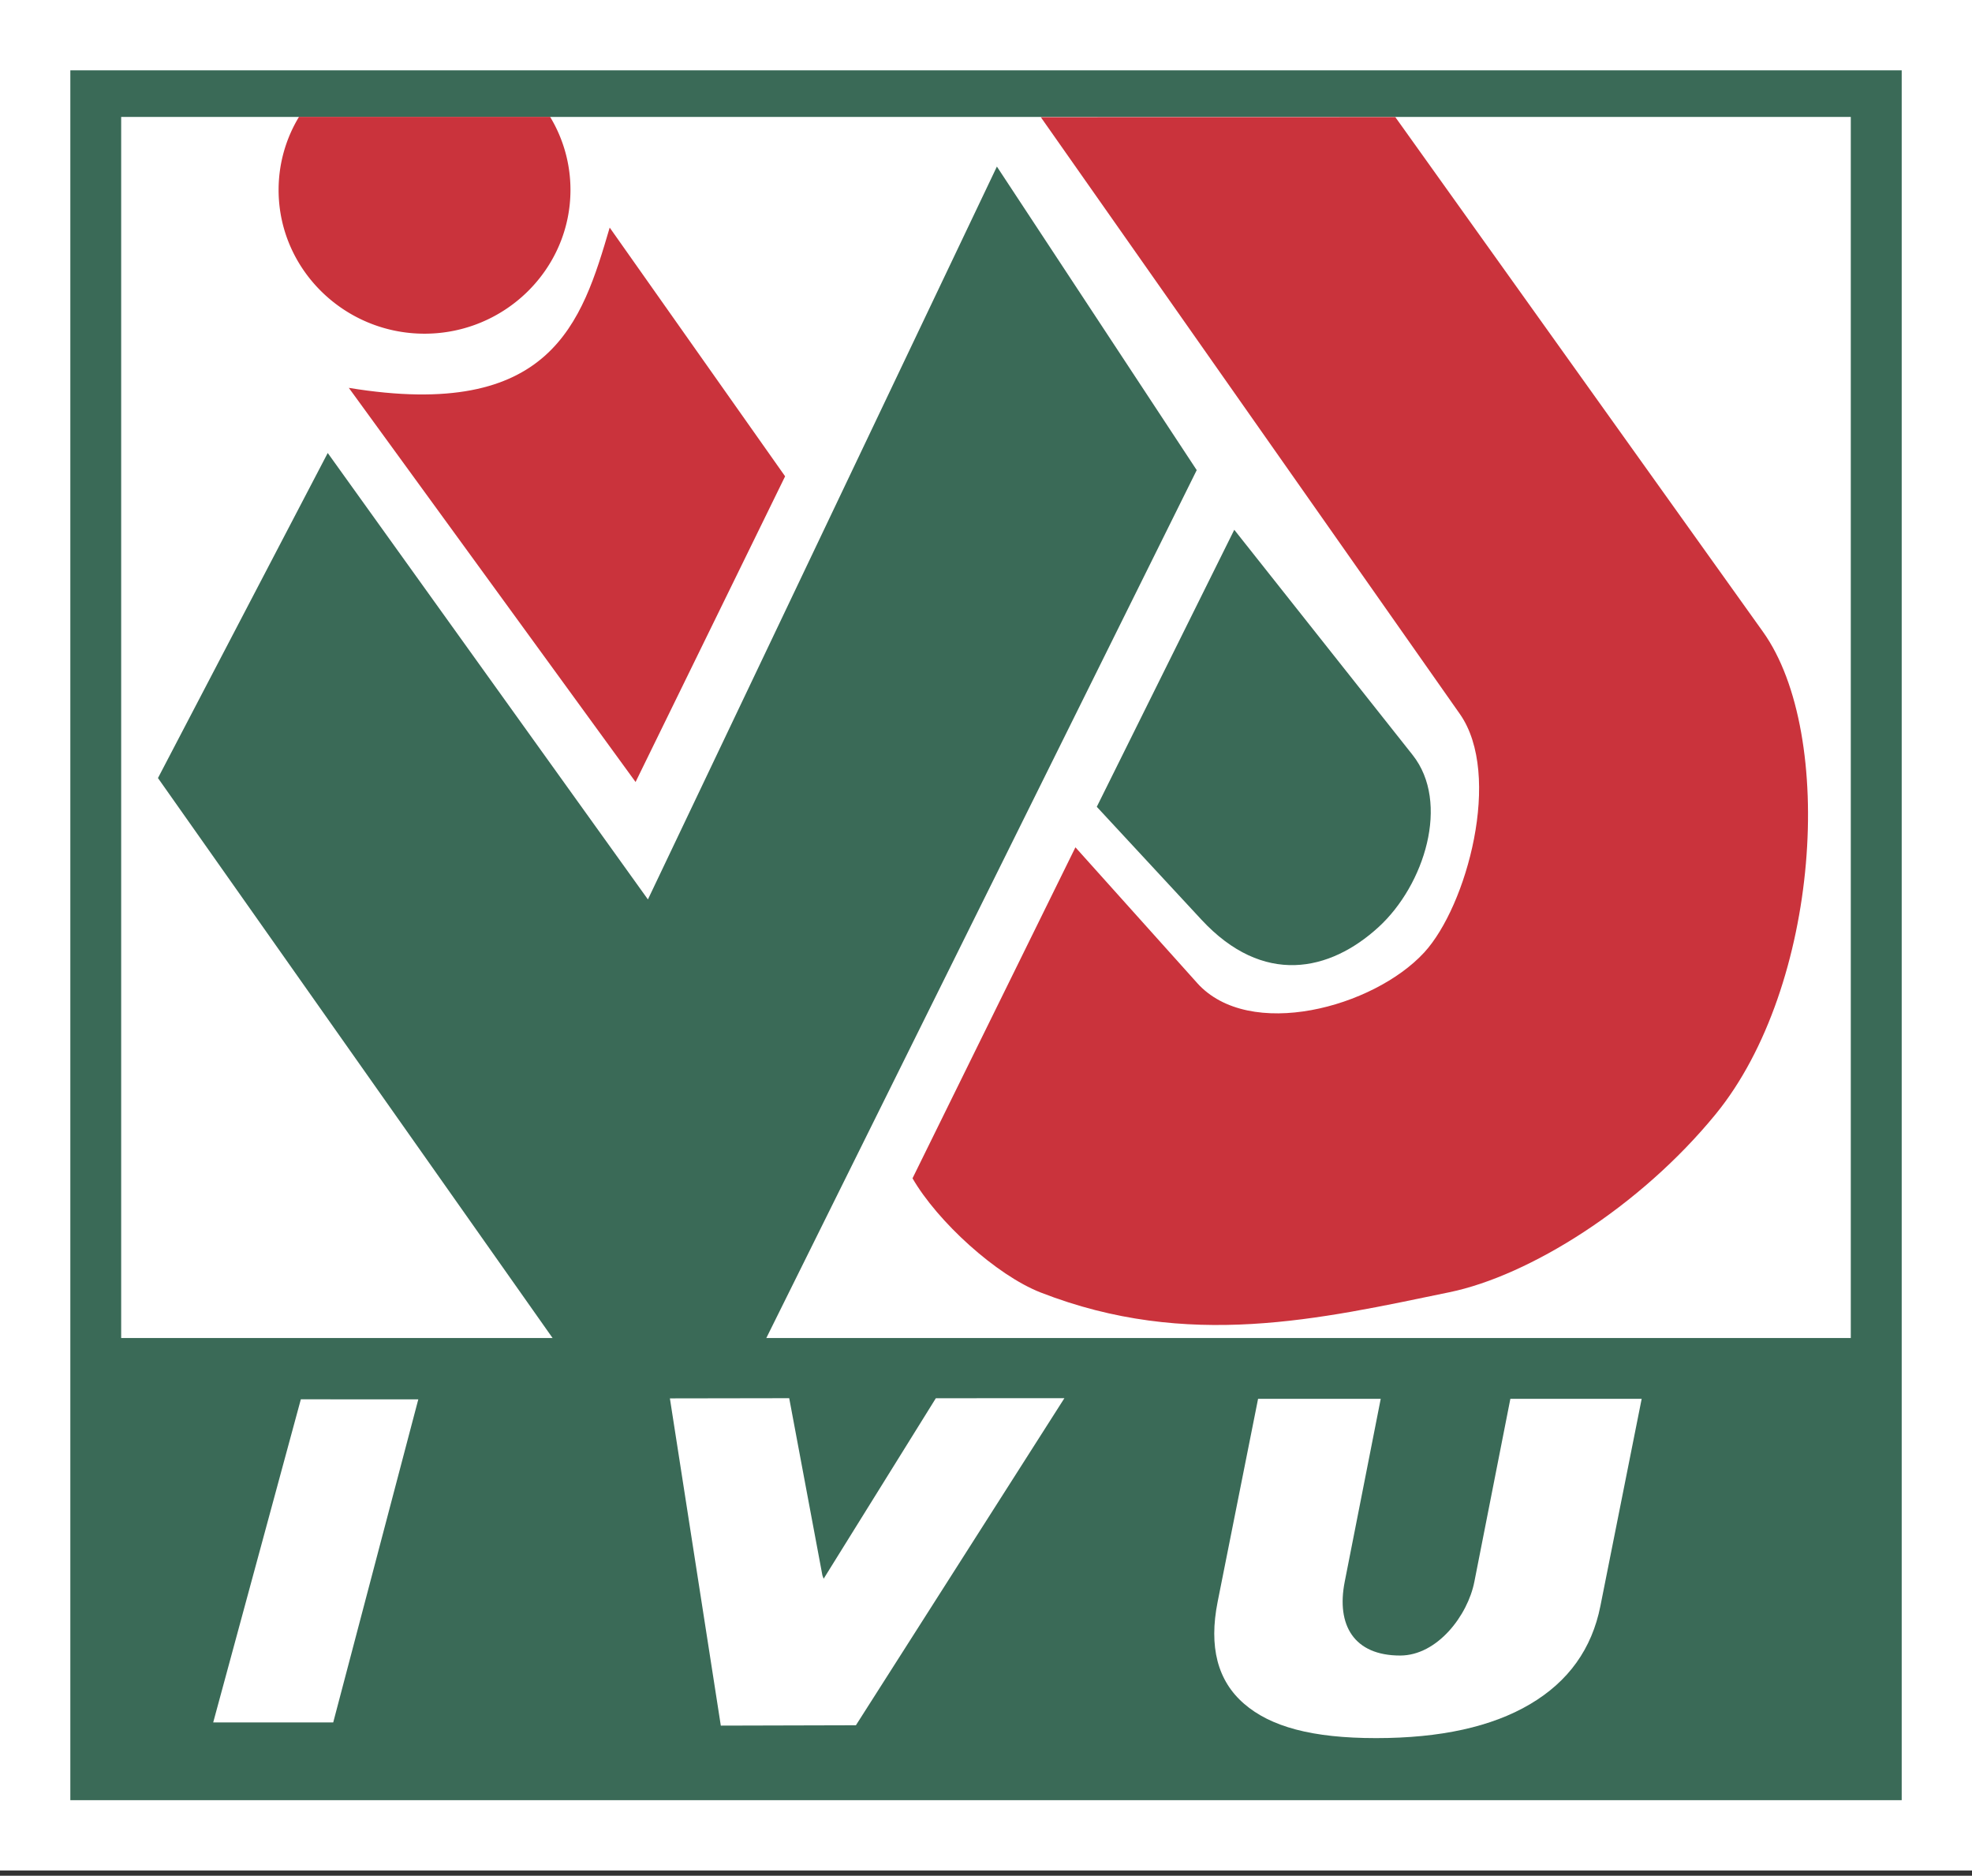
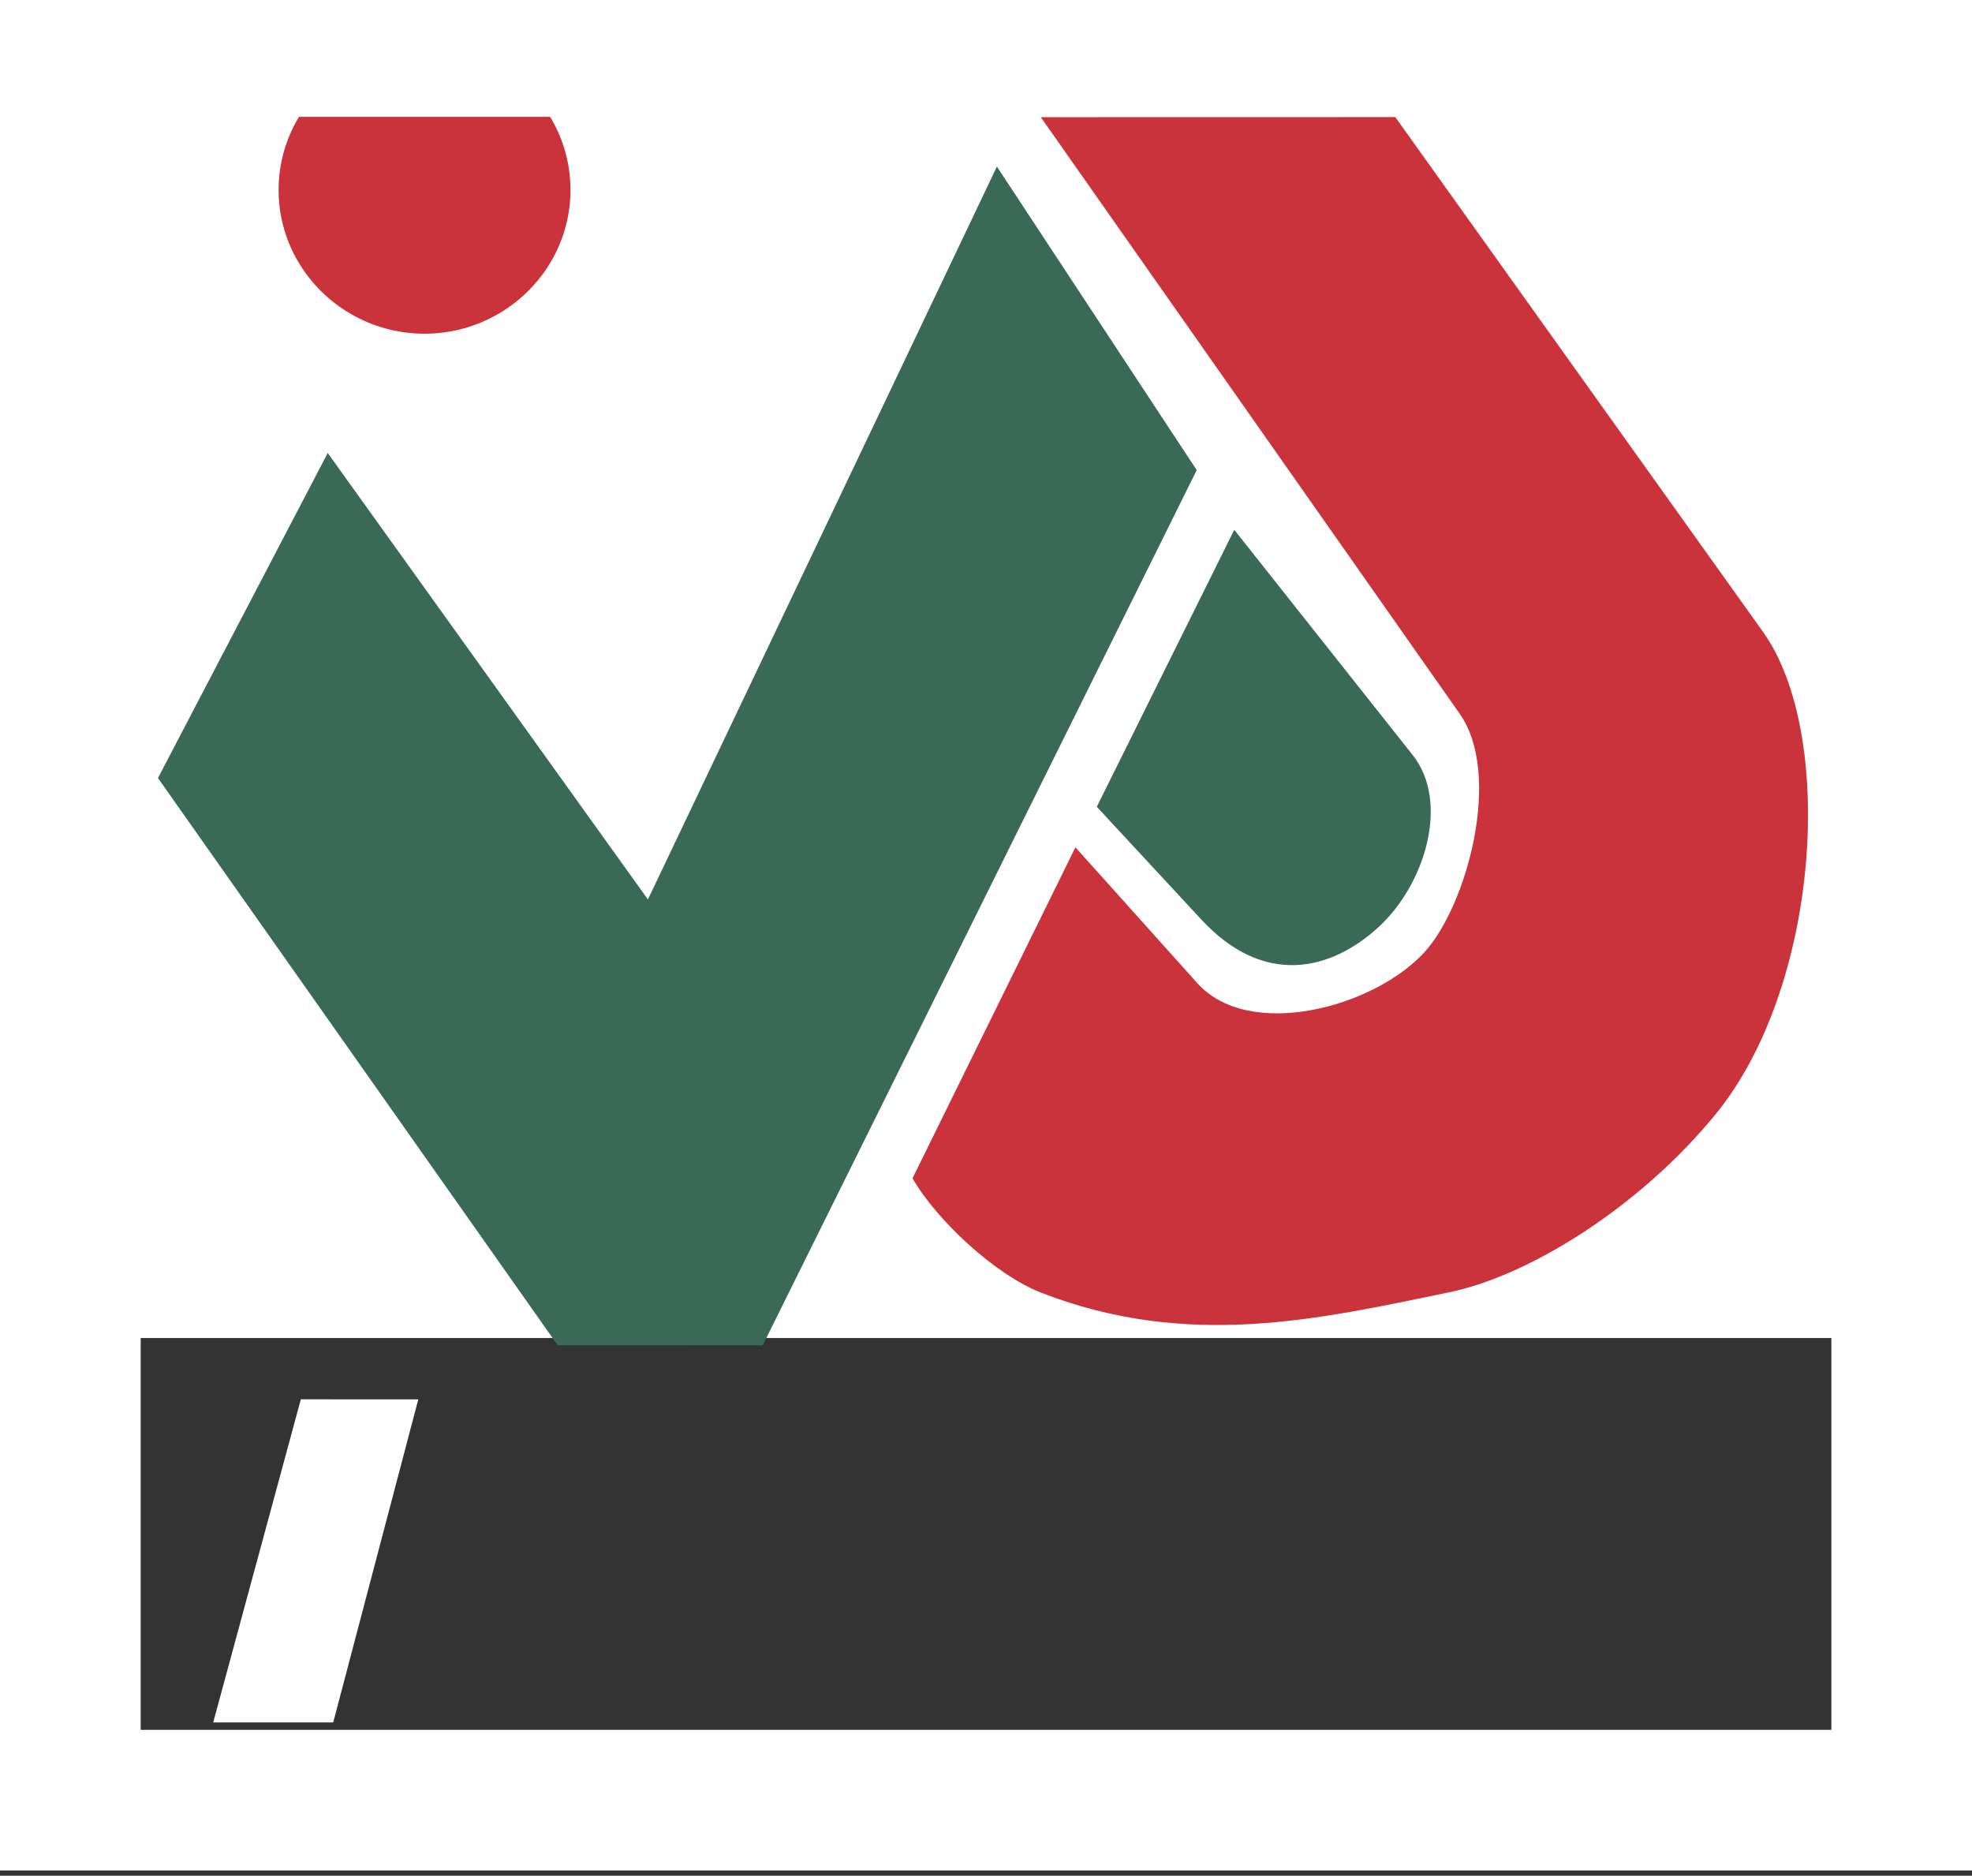
<svg xmlns="http://www.w3.org/2000/svg" data-bbox="0 0 509.71 483.42" viewBox="0 0 509.71 484.77" data-type="color">
  <rect x="0" y="0" width="509.71" height="484.77" fill="#333333" stroke="none" />
  <g>
    <path d="M509.71 483.42H0V0h509.71v483.42ZM36.36 447.06h437V36.36h-437v410.7Z" fill="#ffffff" data-color="1" />
-     <path fill="#3a6a57" d="M491.54 18.18v447.06H18.18V18.18h473.36z" data-color="2" />
    <path fill-rule="evenodd" fill="#ffffff" d="m108.12 361.65-21.99 83.49H55.11l22.65-83.5 30.36.01z" data-color="1" />
-     <path fill-rule="evenodd" fill="#ffffff" d="m275.12 361.35-53.89 84.53-34.92.09-13.16-84.57 30.84-.05 8.58 45.79.32.87 29-46.65 33.23-.01z" data-color="1" />
-     <path d="M325.18 361.52h31.7l-9.31 47.29c-2.2 11.19 2.39 19.05 14.33 19.05 9.61 0 17.47-10.36 19.18-19.05l9.31-47.3h33.94l-10.67 53.55c-2.2 11.07-8.27 19.53-18.2 25.38-9.91 5.85-23.18 8.76-39.77 8.76s-27.28-2.95-34.13-8.88c-6.86-5.93-9.15-14.71-6.83-26.36l10.45-52.45Z" fill-rule="evenodd" fill="#ffffff" data-color="1" />
    <path fill="#ffffff" d="M478.38 30.22V345.8H31.32V30.22h447.06z" data-color="1" />
    <path fill-rule="evenodd" fill="#3a6a57" d="m167.47 232.45 90.2-189.4 51.65 78.45-112.18 226.18-52.98.01L40.83 201.08l43.88-84.01 82.76 115.38z" data-color="2" />
-     <path d="M90.16 100.24c52.41 8.6 60.22-16.88 67.43-41.42l45.34 64.28-38.65 79-74.12-101.86Z" fill="#ca333c" fill-rule="evenodd" data-color="3" />
    <path d="M309.41 254.03c13.49 15.04 45.63 6.33 58.7-7.86 11.01-11.96 20.27-45.9 9.23-61.64L269.02 30.28l91.63-.02 95.03 133.02c18.93 26.48 14.73 91.66-12.21 124.65-19.67 24.08-48.27 41.8-68.85 46.04-33.46 6.91-67.52 14.93-105.62.07-11.51-4.49-26.68-18.35-33.14-29.52l42.11-85.54 31.44 35.04Z" fill="#ca333c" fill-rule="evenodd" data-color="3" />
    <path d="m319.02 136.91 46.1 58.2c9.76 12.31 3.07 33.62-8.8 44.49-12.59 11.53-29.82 15.3-45.79-1.93l-27.04-29.16 35.54-71.6Z" fill-rule="evenodd" fill="#3a6a57" data-color="2" />
    <path d="M142.19 30.2a36.399 36.399 0 0 1 5.26 18.89c0 20.46-16.95 37.15-37.72 37.15S72.01 69.55 72.01 49.09c0-6.88 1.92-13.35 5.27-18.89h64.91Z" fill="#ca333c" fill-rule="evenodd" data-color="3" />
  </g>
</svg>